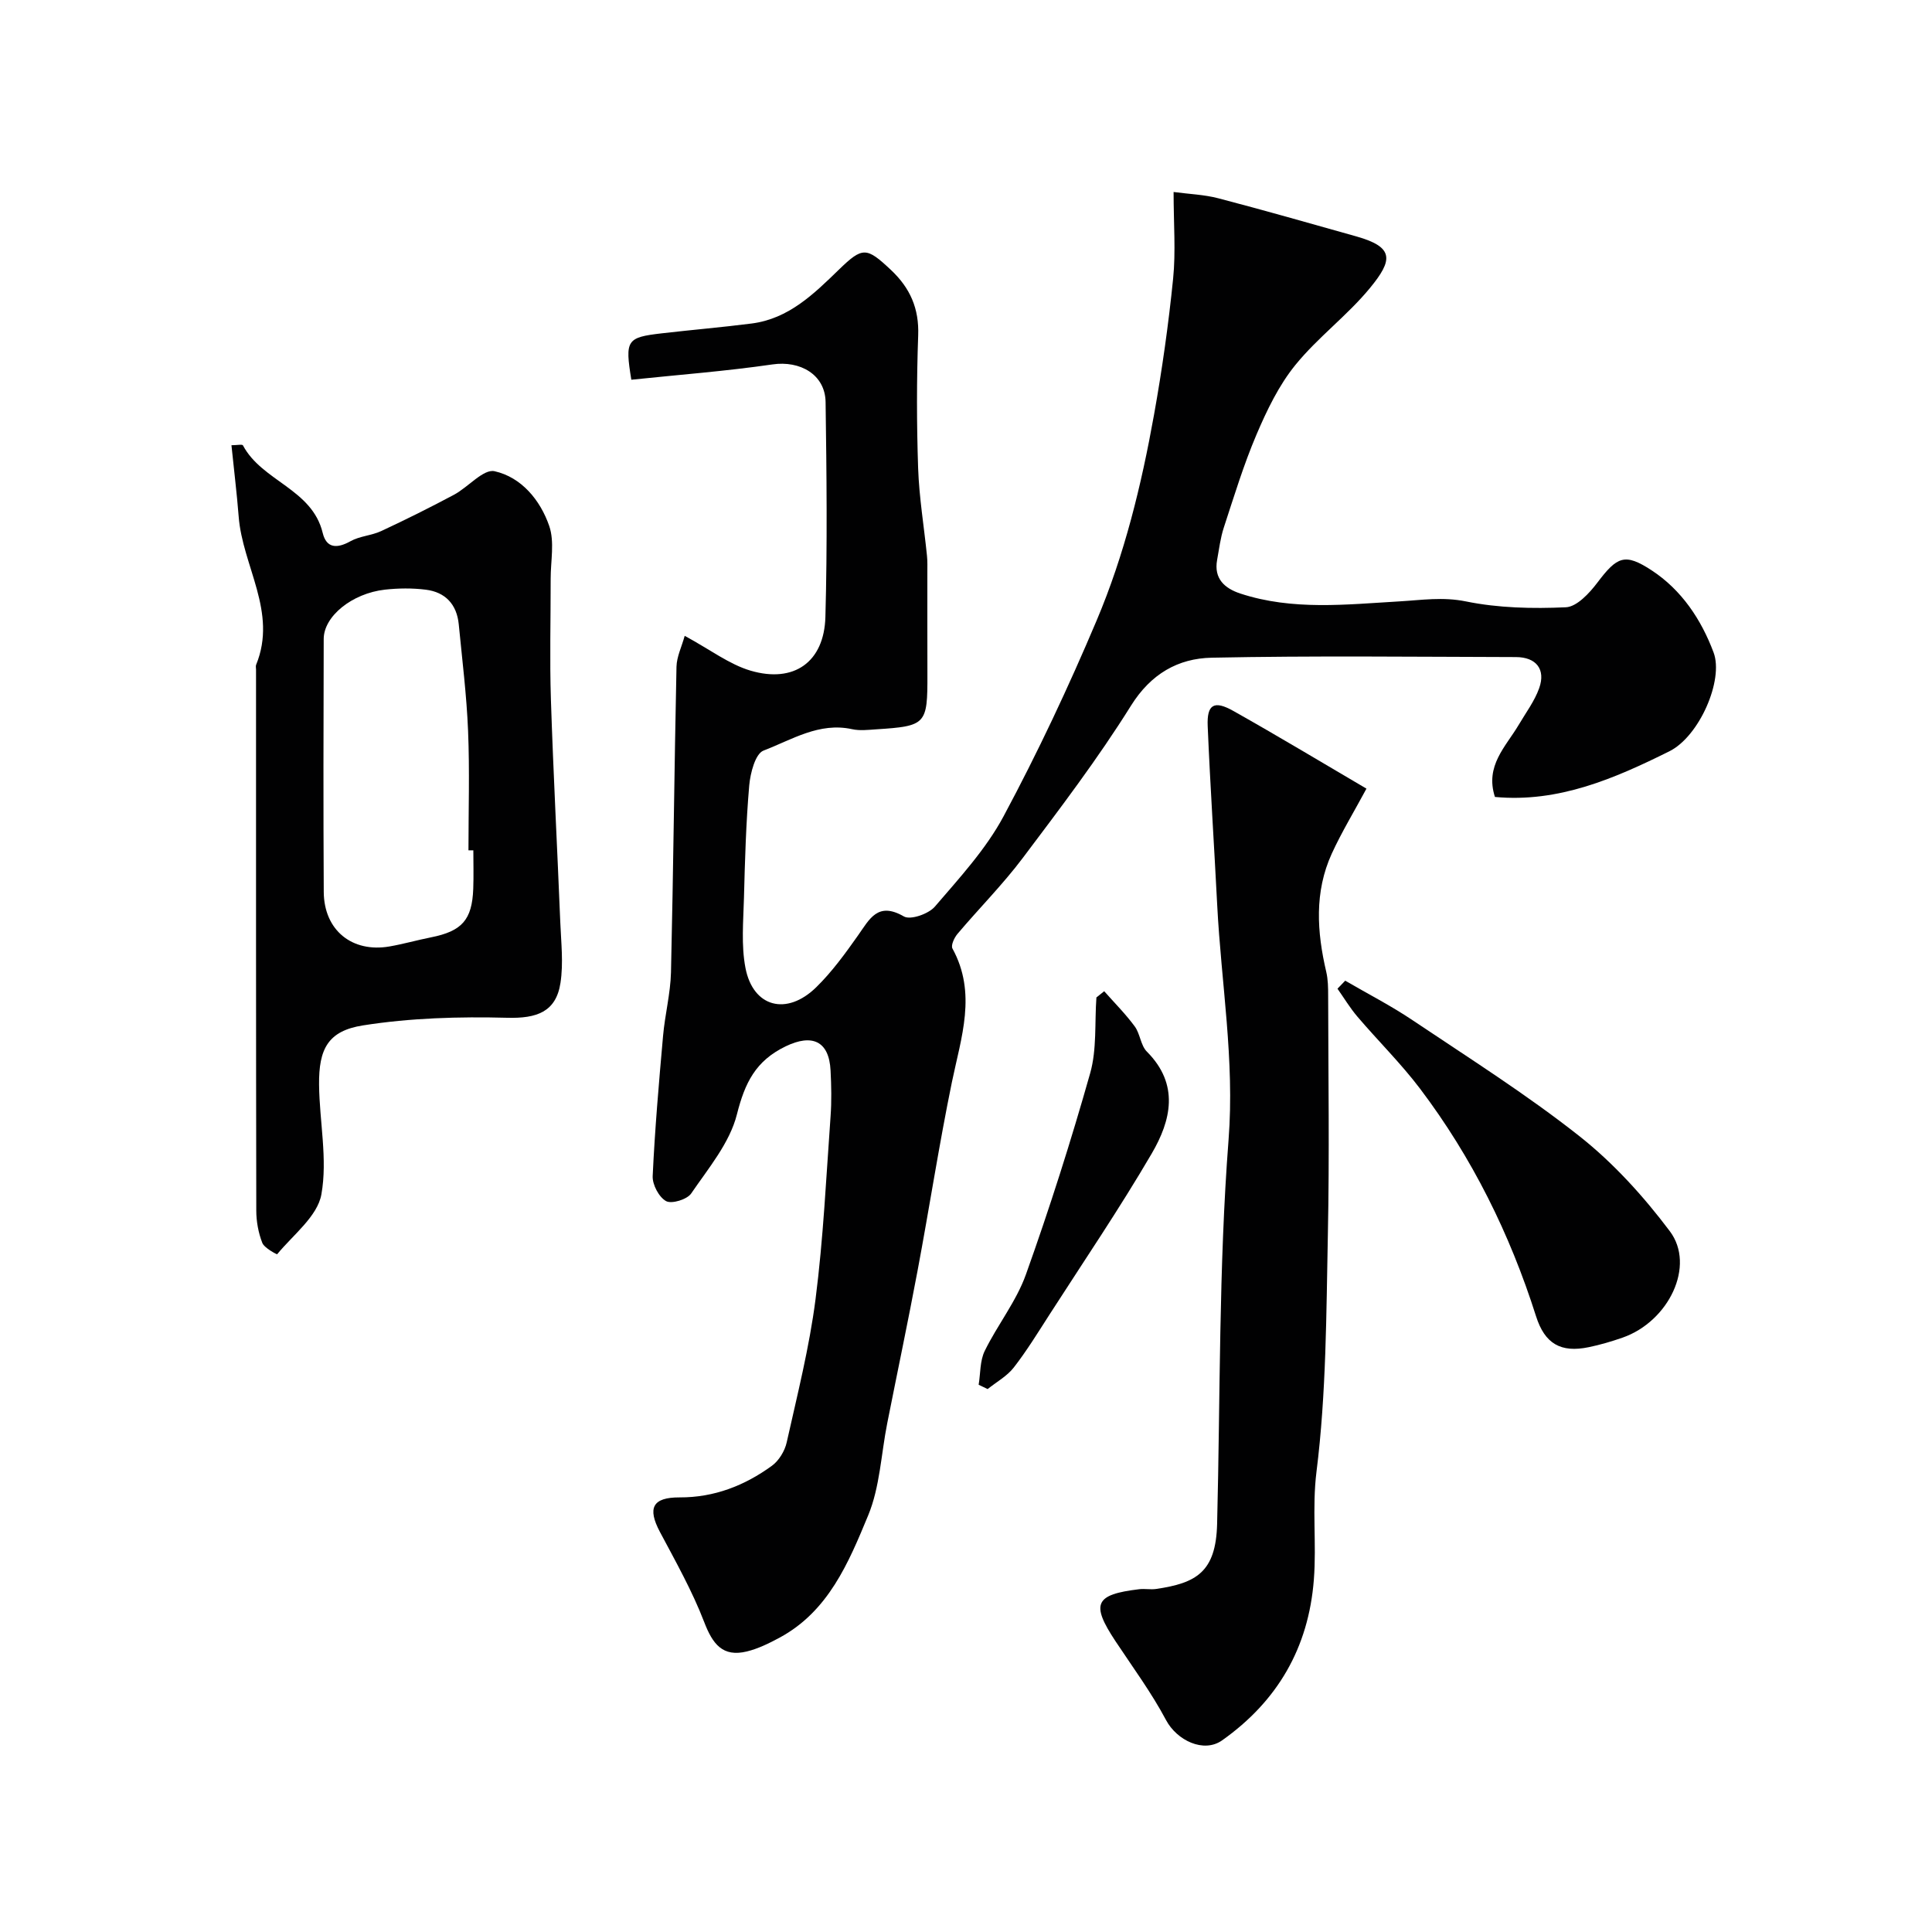
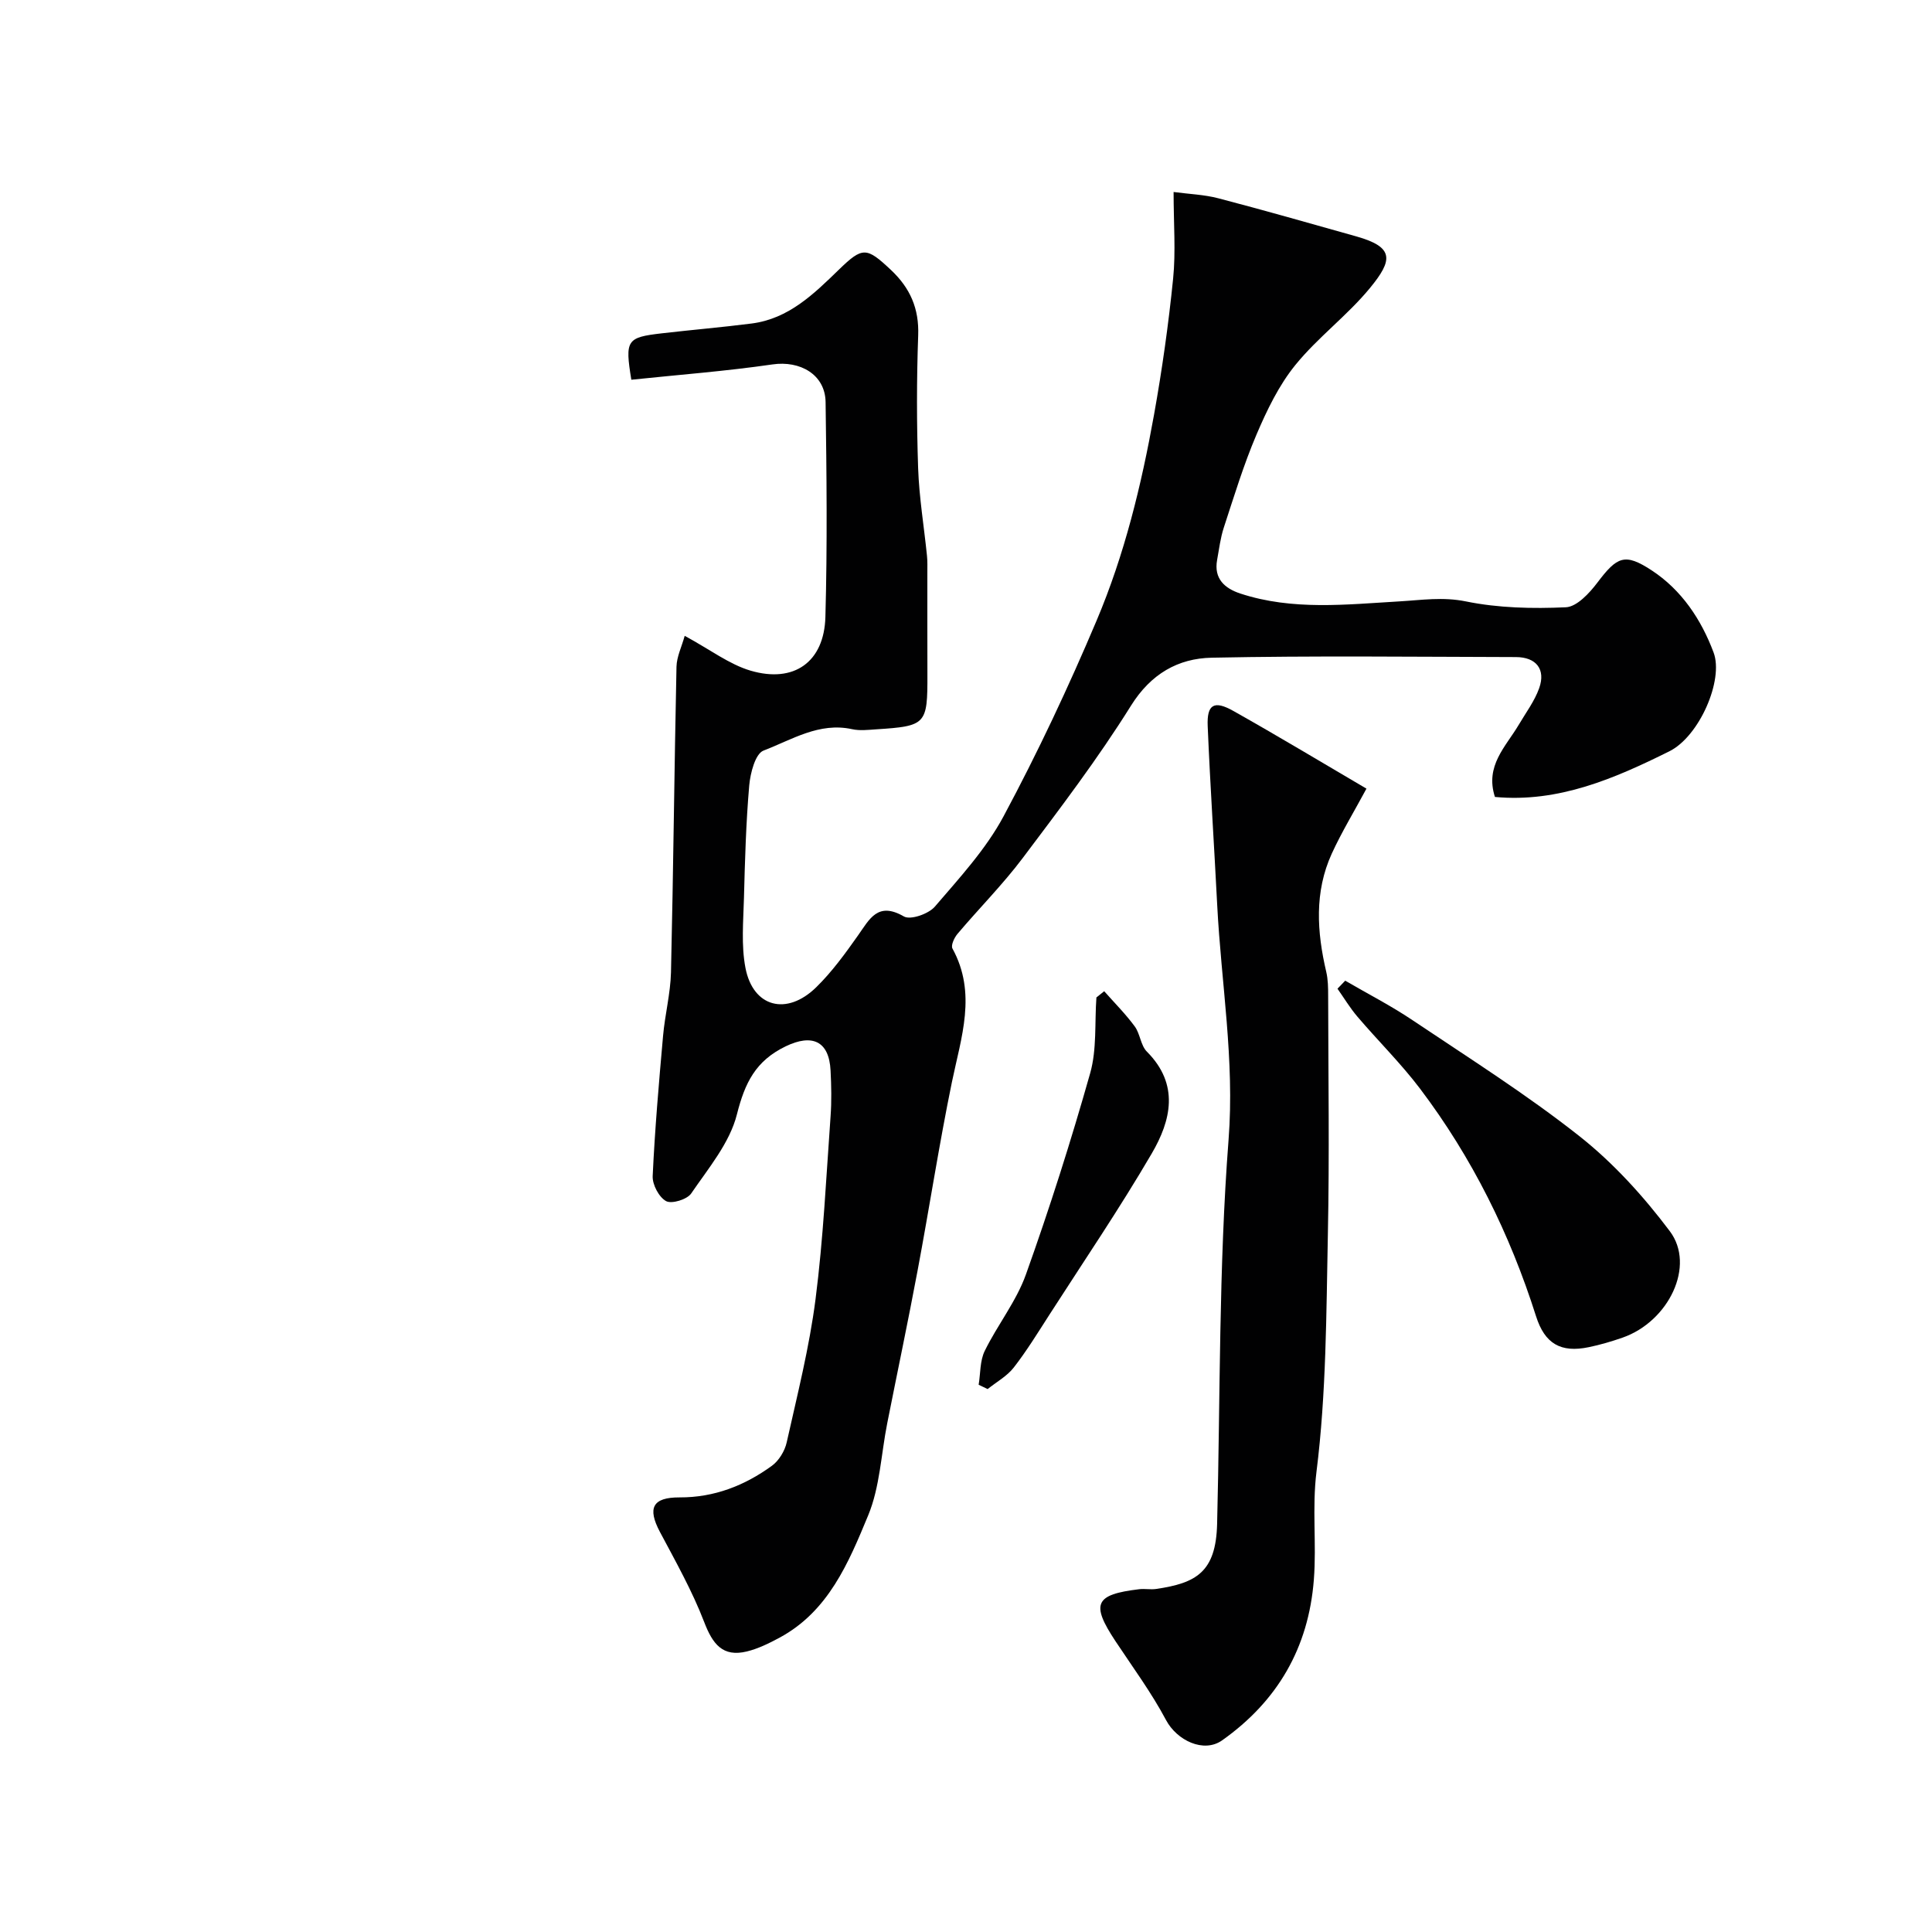
<svg xmlns="http://www.w3.org/2000/svg" enable-background="new 0 0 400 400" viewBox="0 0 400 400">
  <g fill="#010102">
    <path d="m141.76 131.64c5.36 2.91 9.24 5.91 13.63 7.21 9 2.65 15.24-1.78 15.5-11.11.41-14.82.25-29.66.04-44.49-.08-5.71-5.28-8.64-11-7.8-9.71 1.41-19.52 2.15-29.22 3.17-1.34-8.23-.97-8.77 6.32-9.61 6.19-.72 12.4-1.24 18.58-2.03 7.66-.98 12.86-6.09 18.05-11.13 4.94-4.8 5.73-4.72 10.79.03 3.99 3.75 5.86 8 5.65 13.58-.33 9.15-.32 18.33-.01 27.49.21 6.05 1.22 12.07 1.83 18.1.12 1.16.08 2.33.08 3.5.01 7.03-.02 14.06.01 21.1.03 10.34-.26 10.68-10.6 11.35-1.66.11-3.4.32-4.99-.03-6.83-1.5-12.5 2.2-18.34 4.43-1.7.65-2.73 4.65-2.96 7.21-.67 7.74-.89 15.52-1.09 23.28-.13 4.84-.59 9.82.31 14.51 1.57 8.15 8.54 9.98 14.65 4 3.26-3.19 6-6.97 8.64-10.71 2.41-3.41 4.09-7.08 9.51-3.95 1.36.79 5.11-.52 6.41-2.03 5.1-5.95 10.57-11.88 14.23-18.71 7.06-13.17 13.44-26.75 19.26-40.52 5.77-13.63 9.28-28.05 11.89-42.62 1.67-9.32 3-18.73 3.95-28.15.57-5.63.1-11.36.1-17.96 3.29.44 6.35.54 9.25 1.3 9.57 2.5 19.08 5.22 28.6 7.9 7.92 2.23 7.53 4.94 2.79 10.7-4.68 5.69-10.79 10.2-15.43 15.92-3.42 4.21-5.89 9.35-8.04 14.39-2.67 6.26-4.66 12.82-6.78 19.29-.7 2.15-.97 4.44-1.38 6.68-.71 3.9 1.59 5.9 4.82 6.96 10.81 3.55 21.93 2.26 32.93 1.62 4.63-.27 8.97-.97 13.78.01 6.71 1.37 13.79 1.52 20.67 1.21 2.27-.1 4.87-2.91 6.52-5.09 4.1-5.43 5.68-6.19 11.21-2.58 6.25 4.08 10.32 10.24 12.86 17.03 2.13 5.69-2.94 17.37-9.16 20.46-11.29 5.61-22.94 10.68-36.11 9.45-2.1-6.46 2.25-10.41 4.93-14.94 1.47-2.5 3.27-4.89 4.23-7.58 1.39-3.9-.61-6.43-4.82-6.44-21-.05-42-.3-62.98.13-6.94.14-12.59 3.32-16.73 9.96-6.81 10.91-14.64 21.21-22.39 31.51-4.15 5.51-9.06 10.44-13.52 15.72-.66.78-1.39 2.37-1.04 3.01 5.1 9.3 1.8 18.4-.11 27.68-2.66 12.94-4.66 26.01-7.1 38.99-1.98 10.57-4.2 21.09-6.29 31.64-1.27 6.39-1.51 13.19-3.95 19.08-4.04 9.75-8.22 19.87-18.39 25.33-2.13 1.14-4.37 2.25-6.69 2.82-5.05 1.24-7.12-1.54-8.86-6.07-2.48-6.45-5.91-12.54-9.17-18.67-2.64-4.98-1.52-7.17 4.08-7.15 7.14.03 13.46-2.44 19.11-6.55 1.45-1.06 2.67-3.07 3.06-4.85 2.2-9.84 4.69-19.67 5.97-29.65 1.61-12.54 2.2-25.22 3.11-37.84.23-3.15.16-6.34 0-9.49-.31-6.18-3.88-7.62-9.29-5.01-6.24 3.01-8.45 7.56-10.1 14.09-1.48 5.9-5.9 11.15-9.47 16.38-.85 1.24-4.03 2.21-5.19 1.58-1.48-.81-2.86-3.42-2.78-5.18.45-9.69 1.29-19.37 2.15-29.04.39-4.4 1.53-8.75 1.64-13.14.49-21.09.69-42.19 1.14-63.29.05-2.07 1.07-4.11 1.7-6.39z" />
-     <path d="m47.92 92.18c1.14 0 2.24-.24 2.38.03 3.95 7.45 14.31 9 16.51 18.12.78 3.23 2.99 3.27 5.76 1.72 1.91-1.07 4.35-1.16 6.36-2.1 5.09-2.37 10.12-4.88 15.07-7.52 2.92-1.56 6.08-5.38 8.39-4.87 5.57 1.24 9.48 6 11.32 11.33 1.14 3.29.29 7.28.3 10.95.01 8.33-.22 16.67.05 25 .5 15.37 1.32 30.72 1.94 46.08.17 4.2.67 8.48.04 12.58-.92 6.04-4.97 7.38-11.01 7.22-9.96-.26-20.08.03-29.89 1.58-7.22 1.14-9.16 4.85-9.08 12.3.08 7.59 1.79 15.39.48 22.68-.81 4.56-5.86 8.38-9.16 12.4-.05.06-2.67-1.29-3.08-2.37-.81-2.08-1.24-4.44-1.24-6.69-.07-37.33-.05-74.66-.05-112 0-.33-.1-.71.02-.99 4.47-10.92-2.85-20.44-3.62-30.74-.38-4.87-.99-9.73-1.49-14.71zm50.08 83.87c-.34 0-.67 0-1.01 0 0-8.25.26-16.51-.08-24.74-.3-7.37-1.22-14.71-1.93-22.05-.4-4.12-2.77-6.67-6.82-7.17-2.78-.35-5.67-.32-8.47-.01-6.82.77-12.66 5.52-12.67 10.21-.05 17.46-.09 34.92.01 52.38.05 7.92 5.86 12.63 13.63 11.28 2.87-.5 5.69-1.31 8.56-1.88 6.42-1.28 8.51-3.6 8.76-10.03.1-2.67.02-5.33.02-7.99z" />
    <path d="m282.91 163.28c-2.53 4.71-5.12 8.96-7.18 13.45-3.63 7.95-3.08 16.21-1.14 24.5.37 1.59.39 3.28.39 4.93.03 16.49.28 32.99-.06 49.47-.33 16.37-.32 32.84-2.35 49.03-.95 7.61.03 14.94-.55 22.38-1.09 14.12-7.53 25.17-18.99 33.28-3.83 2.71-9.38 0-11.61-4.19-3.03-5.7-6.9-10.95-10.48-16.35-5.12-7.74-4.27-9.65 4.91-10.75 1.15-.14 2.35.11 3.49-.05 8.28-1.21 12.4-3.45 12.65-13.45.67-26.52.33-53.12 2.37-79.54 1.28-16.5-1.52-32.41-2.35-48.59-.63-12.36-1.45-24.71-1.97-37.07-.19-4.51 1.32-5.4 5.36-3.11 9.31 5.24 18.46 10.75 27.51 16.06z" />
    <path d="m278.51 203.04c4.67 2.72 9.5 5.19 13.97 8.2 11.64 7.81 23.54 15.32 34.52 23.99 7.05 5.57 13.31 12.48 18.72 19.68 5.37 7.14-.23 18.69-9.78 22.03-2.29.8-4.64 1.49-7.01 1.98-5.78 1.2-9.1-.7-10.91-6.41-5.41-17.04-13.24-32.86-24.02-47.12-3.96-5.23-8.68-9.88-12.95-14.89-1.54-1.8-2.77-3.86-4.14-5.8.54-.56 1.07-1.11 1.6-1.66z" />
    <path d="m228.61 205.22c2.13 2.41 4.42 4.7 6.32 7.28 1.13 1.53 1.23 3.94 2.52 5.23 6.79 6.81 5 14.26 1 21.1-6.64 11.37-14.06 22.29-21.19 33.38-2.38 3.7-4.68 7.46-7.37 10.92-1.4 1.8-3.58 2.99-5.41 4.46-.62-.3-1.24-.59-1.86-.89.39-2.35.25-4.96 1.26-7.01 2.63-5.38 6.53-10.24 8.52-15.81 4.91-13.73 9.34-27.66 13.31-41.69 1.4-4.95.91-10.43 1.29-15.68.53-.42 1.07-.86 1.61-1.29z" />
  </g>
</svg>